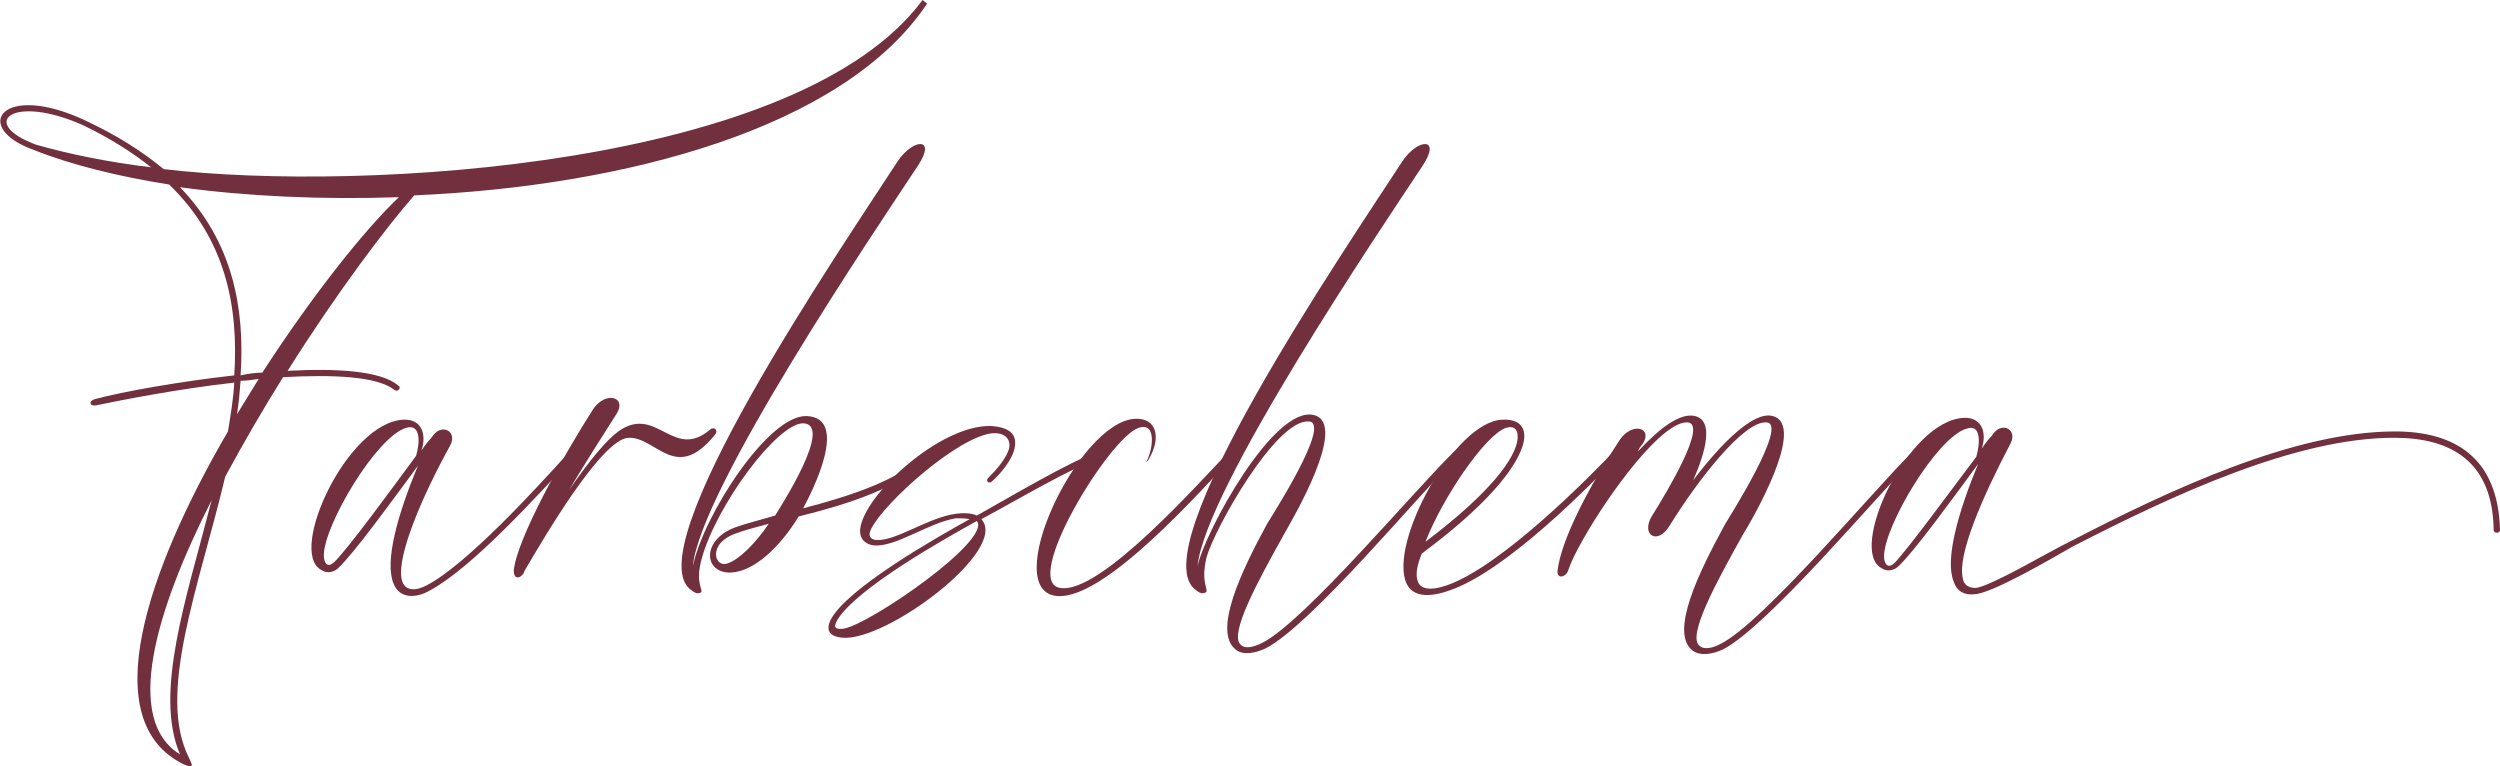
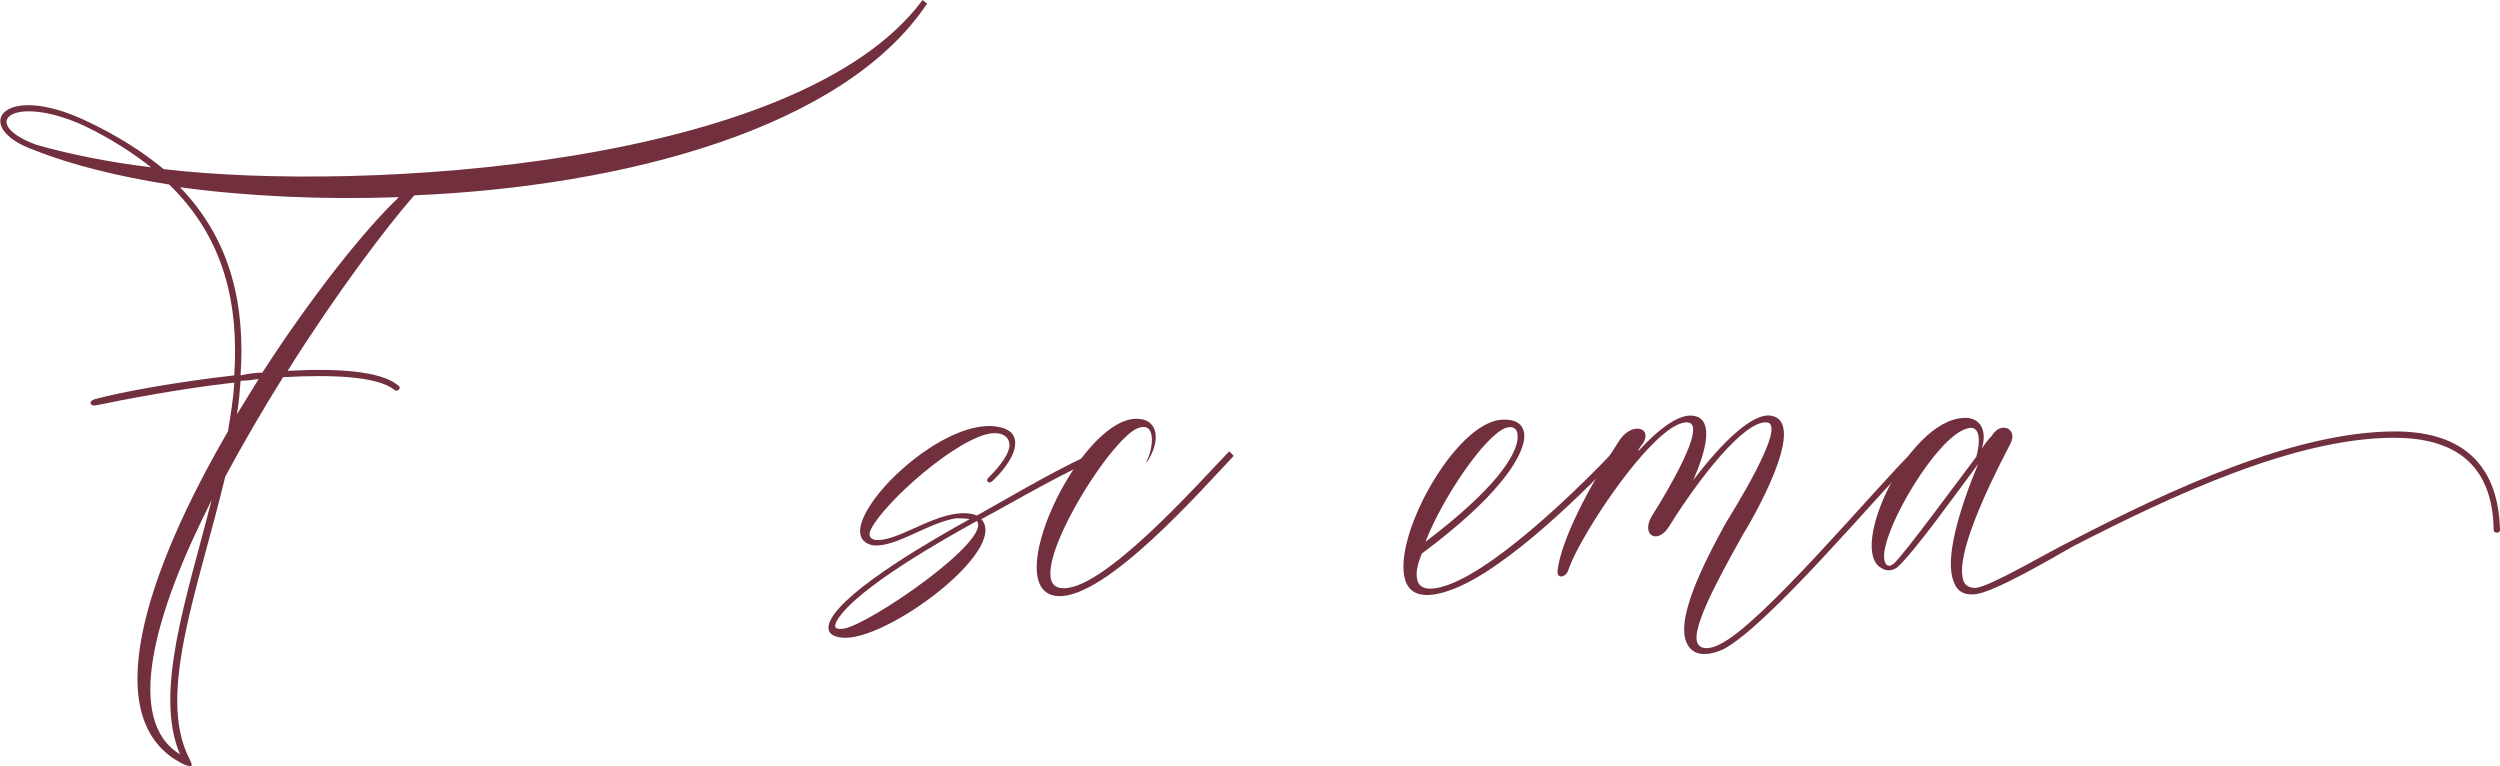
<svg xmlns="http://www.w3.org/2000/svg" version="1.1" id="Ebene_1" x="0px" y="0px" width="276.4px" height="84.7px" viewBox="0 0 276.4 84.7" style="enable-background:new 0 0 276.4 84.7;" xml:space="preserve">
  <style type="text/css">
	.st0{fill:#72303F;}
</style>
  <g>
    <path class="st0" d="M25.9,41.5c0.5-7.7-1-15.1-7.2-21.1C13,19.5,7.8,18.2,3.8,16.6c-7.1-2.5-3.6-7.7,5.8-3.2   c3.4,1.6,6.2,3.4,8.5,5.3C40.2,21.3,88.4,18.4,102,0l0.5,0.4C93.3,14.2,69,20.6,45.8,21.6c-3,3.4-8.6,10.8-14,19.4   c5.4-0.3,10.3,0,12.2,1.6c0.5,0.3-0.1,0.8-0.4,0.5c-1.9-1.5-6.8-1.7-12.3-1.4c-2.2,3.5-4.4,7.3-6.4,11c-2.9,12.2-7.6,24-4,31.1   c0.2,0.5,0.8,1.3-0.6,0.7c-9.8-4.8-4-21.5,4.9-36.8c0.3-1.8,0.6-3.6,0.7-5.4c-6.2,0.7-12.3,1.9-15.2,2.5c-0.8,0.2-1-0.5-0.1-0.7   C13.6,43.3,19.7,42.2,25.9,41.5z M16.7,18.5c-2-1.6-4.5-3.2-7.4-4.6C1.4,10.3-2.5,13.6,4,16C7.5,17,11.8,17.9,16.7,18.5z    M19.9,83.4c-2.9-6.8,0.7-17.2,3.5-28.1C17.1,67.7,13.7,79.6,19.9,83.4z M29,41.2c5.5-8.5,11.3-15.8,15.1-19.4   c-8.5,0.3-16.9-0.1-24.2-1.1c5.8,6,7.2,13.3,6.7,20.8C27.5,41.3,28.3,41.2,29,41.2z M26.6,42.1c-0.1,1.3-0.2,2.5-0.4,3.7   c0.8-1.3,1.6-2.6,2.4-3.9C27.9,42,27.2,42.1,26.6,42.1z" />
-     <path class="st0" d="M63.4,50.5c-3.9,4.2-11.1,12.2-15.9,14.8c-1.4,0.8-3.3,1-4-0.8c-1-2.5,0.5-7.7,2.7-13c-2.8,3.8-7,9.6-8.8,11.3   c-0.4,0.4-1.2,0.7-1.9,0.2c-3.7-2,2.9-16.3,9.1-16.6c2-0.1,2.6,1.6,2,3.4c0.4-0.6,0.8-1.1,1.1-1.4c1-1.7,2.9-0.8,2.1,0.8   C46.6,55,43.9,61.4,44.4,64c0.3,1.5,1.7,1.3,2.8,0.7C51.6,62.4,59.3,54,62.9,50L63.4,50.5z M44.9,47.3c-3.3,1-9.1,10.8-9.1,14.1   c0,0.8,0.4,1.5,1.2,0.7c1.6-1.6,6.2-7.9,9-11.7C46.4,49.1,46.6,46.8,44.9,47.3z" />
-     <path class="st0" d="M65.6,45.2c1.4-2,3.7-1.3,2.6,0.5c-1.6,2.5-3.5,5.5-5.3,8.5c2.2-3.2,4.5-6.1,6.1-6.9c3.8-2,5.6,3.5,9.5,0.2   c0.5-0.4,0.9,0.1,0.6,0.5c-4.4,5.5-6.5,0.3-9.6,0.4c-3,0.1-9.5,11.3-11.5,14.7c-0.1,0.2-0.1,0.3-0.2,0.4c-0.4,0.5-1,0.5-1-0.4   C57.1,59.7,62.2,50.5,65.6,45.2z" />
-     <path class="st0" d="M103.2,50.4c-3.7,3.6-9.7,5.4-14.9,6.7c-2,3.3-4.9,6.1-7.5,6.2c-3,0.1-3.3-3.6,0.5-5c1.1-0.4,2.7-0.8,4.4-1.3   c0.6-1,6.5-10.1,3.1-10.2c-2.9,0-9.6,9.1-11.2,14.9c-0.8,2.8,0.2,3.5-0.1,3.8c-0.2,0.1-0.5,0.2-1-0.2C70,61.1,92.9,27.6,99.2,17.9   c1.7-2.6,4.4-2.8,2.3,0.4c-4.7,7.1-24.1,35.8-24.9,44.3C77.8,56.9,85,45.8,89.2,46c4.8,0.2,0.5,8.5-0.4,10.2   c4.9-1.3,10.6-3,13.9-6.3L103.2,50.4z M85,57.9c-1.4,0.4-2.7,0.7-3.7,1.1c-3.1,1.1-2.3,3.8-0.9,3.3C81.7,61.9,83.5,60.1,85,57.9z" />
    <path class="st0" d="M109.6,47.1c1.5,0.1,2.9,0.6,2.6,2.3c-0.2,1.4-1.7,3.1-2.5,3.8c-0.4,0.4-0.8-0.1-0.4-0.4   c0.7-0.7,2.1-2.2,2.3-3.4c0.1-1.1-0.8-1.6-1.9-1.5c-3.8,0.4-11.9,7.6-13.4,10.6c-0.4,0.8,0,1.1,0.5,1.2c2.2,0.2,5.8-2.5,8.9-2.9   c0.7-0.1,1.7-0.1,2.3,0.2c4.1-2.3,9.8-5.7,13.8-7.3l0.3,0.7c-4,1.5-9.5,4.8-13.6,7c3.1,3.4-10.6,13.6-15.4,13.1   c-1.1-0.1-1.9-0.6-1.3-1.9c1.7-3.5,11.8-9.2,15.4-11.2c-0.4-0.1-1.1-0.1-1.5-0.1c-3.1,0.5-6.6,3.2-9.1,3c-0.8-0.1-1.6-0.6-1.5-1.8   C95.5,54.7,104,46.9,109.6,47.1z M92.6,68.5c-0.6,1-0.1,1.1,0.7,1c2.9-0.5,16.4-9.8,14.7-11.9C104.2,59.7,94.8,65,92.6,68.5z" />
    <path class="st0" d="M117.2,65c4.4,0.8,15.5-11.8,18.7-15.1l0.5,0.5c-3.5,3.7-14.2,15.9-19.5,15.5c-6.5-0.5,2.3-19.3,8.6-19.6   c2.5-0.1,2.8,2.2,1.6,4.3c-0.1,0.2-0.2,0.4-0.4,0.5c0.7-1.1,1.3-4.5-0.8-3.8C122.7,48.3,112.9,64.3,117.2,65z" />
-     <path class="st0" d="M133.3,65.5c-0.2,0.1-0.5,0.2-1-0.2c-6.5-4.2,16.4-37.7,22.7-47.4c1.7-2.6,4.4-2.8,2.3,0.4   c-4.7,7.1-24.1,35.8-24.9,44.3c0.8-3.8,8.5-17.9,12.9-16.7c3.8,1-2.4,11.5-3.3,13.1c-2.9,5.2-6.2,11.2-4.8,12.3   c0.5,0.5,1.5,0.2,2.3-0.2c4.7-2.3,17.2-17.3,21.4-21.3l0.5,0.4c-4.4,4.3-16.4,18.9-21.5,21.5c-1.1,0.5-2.5,0.8-3.3,0.1   c-2.5-2,0.6-8.6,3.5-13.9c0.4-0.7,7.2-11.2,4.6-11.3c-3.6-0.3-10.4,11.8-11.3,15C132.7,64.5,133.7,65.2,133.3,65.5z" />
    <path class="st0" d="M156.7,64.1c0.2,1,1.3,1.3,3.3,0.6c6-2.1,15.8-12,18.7-15.1l0.5,0.5c-3.1,3.3-12.7,13.1-19,15.2   c-2.6,0.9-4.1,0.5-4.7-0.8c-2-4.4,5.3-17.9,10.6-18.1c1.8-0.1,2.8,0.8,2.3,2.7c-0.5,1.8-2.6,5.7-11.2,12.1   C156.7,62.4,156.5,63.4,156.7,64.1z M157.6,59.9c7.8-5.9,9.7-9.3,10.1-10.9c0.2-0.8,0.2-2.1-1.2-1.7   C164.2,48.1,159.5,55,157.6,59.9z" />
    <path class="st0" d="M187.4,46c2.1,0.5,1.2,3.9-0.2,7.1c3.1-4.1,6.7-7.7,8.8-7.1c3.8,1-2.3,11.5-3.3,13.1   c-2.9,5.2-6.2,11.2-4.8,12.3c0.5,0.5,1.6,0.2,2.3-0.2c4.7-2.3,17.2-17.3,21.2-21.2l0.5,0.4c-4.3,4.3-16.4,18.8-21.4,21.4   c-1.1,0.5-2.5,0.8-3.4,0.1c-2.5-2,0.7-8.6,3.6-13.9c0.4-0.7,7.1-11.2,4.6-11.3c-2.5-0.2-7.6,6.4-10.7,11.4c-1.3,2.2-3.2,1.1-2-1   c1.7-2.7,6.2-10.2,4-10.4c-2.8-0.2-8.6,7.7-11.5,12.8c-0.8,1.4-1.4,2.6-1.7,3.5c-0.2,0.8-1.3,1.1-1.2,0.1c0.4-3.4,3.4-9.2,6.9-14.5   c1.4-2,3.7-1.3,2.5,0.5c-0.2,0.2-0.4,0.5-0.5,0.8C183.5,47.3,185.8,45.6,187.4,46z" />
    <path class="st0" d="M276.4,58.6c0,0.4-0.7,0.4-0.7,0c-0.1-7.5-4.6-10.2-11-10.2c-10.9,0-24.4,6.3-35.5,12   c-2.3,1.3-8.9,5.2-10.9,5.3c-1,0.1-1.9-0.2-2.3-1.4c-1-2.4,0.5-7.7,2.7-13c-2.8,3.8-7,9.6-8.8,11.3c-0.4,0.4-1.2,0.7-1.9,0.2   c-3.7-2,2.9-16.3,9.1-16.6c2-0.1,2.6,1.6,2,3.4c0.4-0.6,0.8-1.1,1.1-1.4c1-1.7,2.9-0.8,2.1,0.8c-3.1,5.9-5.9,12.3-5.3,14.9   c0.1,0.8,0.7,1.1,1.4,1.1c1.6-0.1,8.3-4.1,10.4-5.1c11.2-5.8,24.9-12.2,36-12.2C271.4,47.7,276.2,50.6,276.4,58.6z M218.5,50.5   c0.4-1.4,0.6-3.7-1.1-3.1c-3.3,1-9.1,10.8-9.1,14.1c0,0.8,0.4,1.5,1.2,0.7C211.1,60.5,215.7,54.2,218.5,50.5z" />
  </g>
</svg>